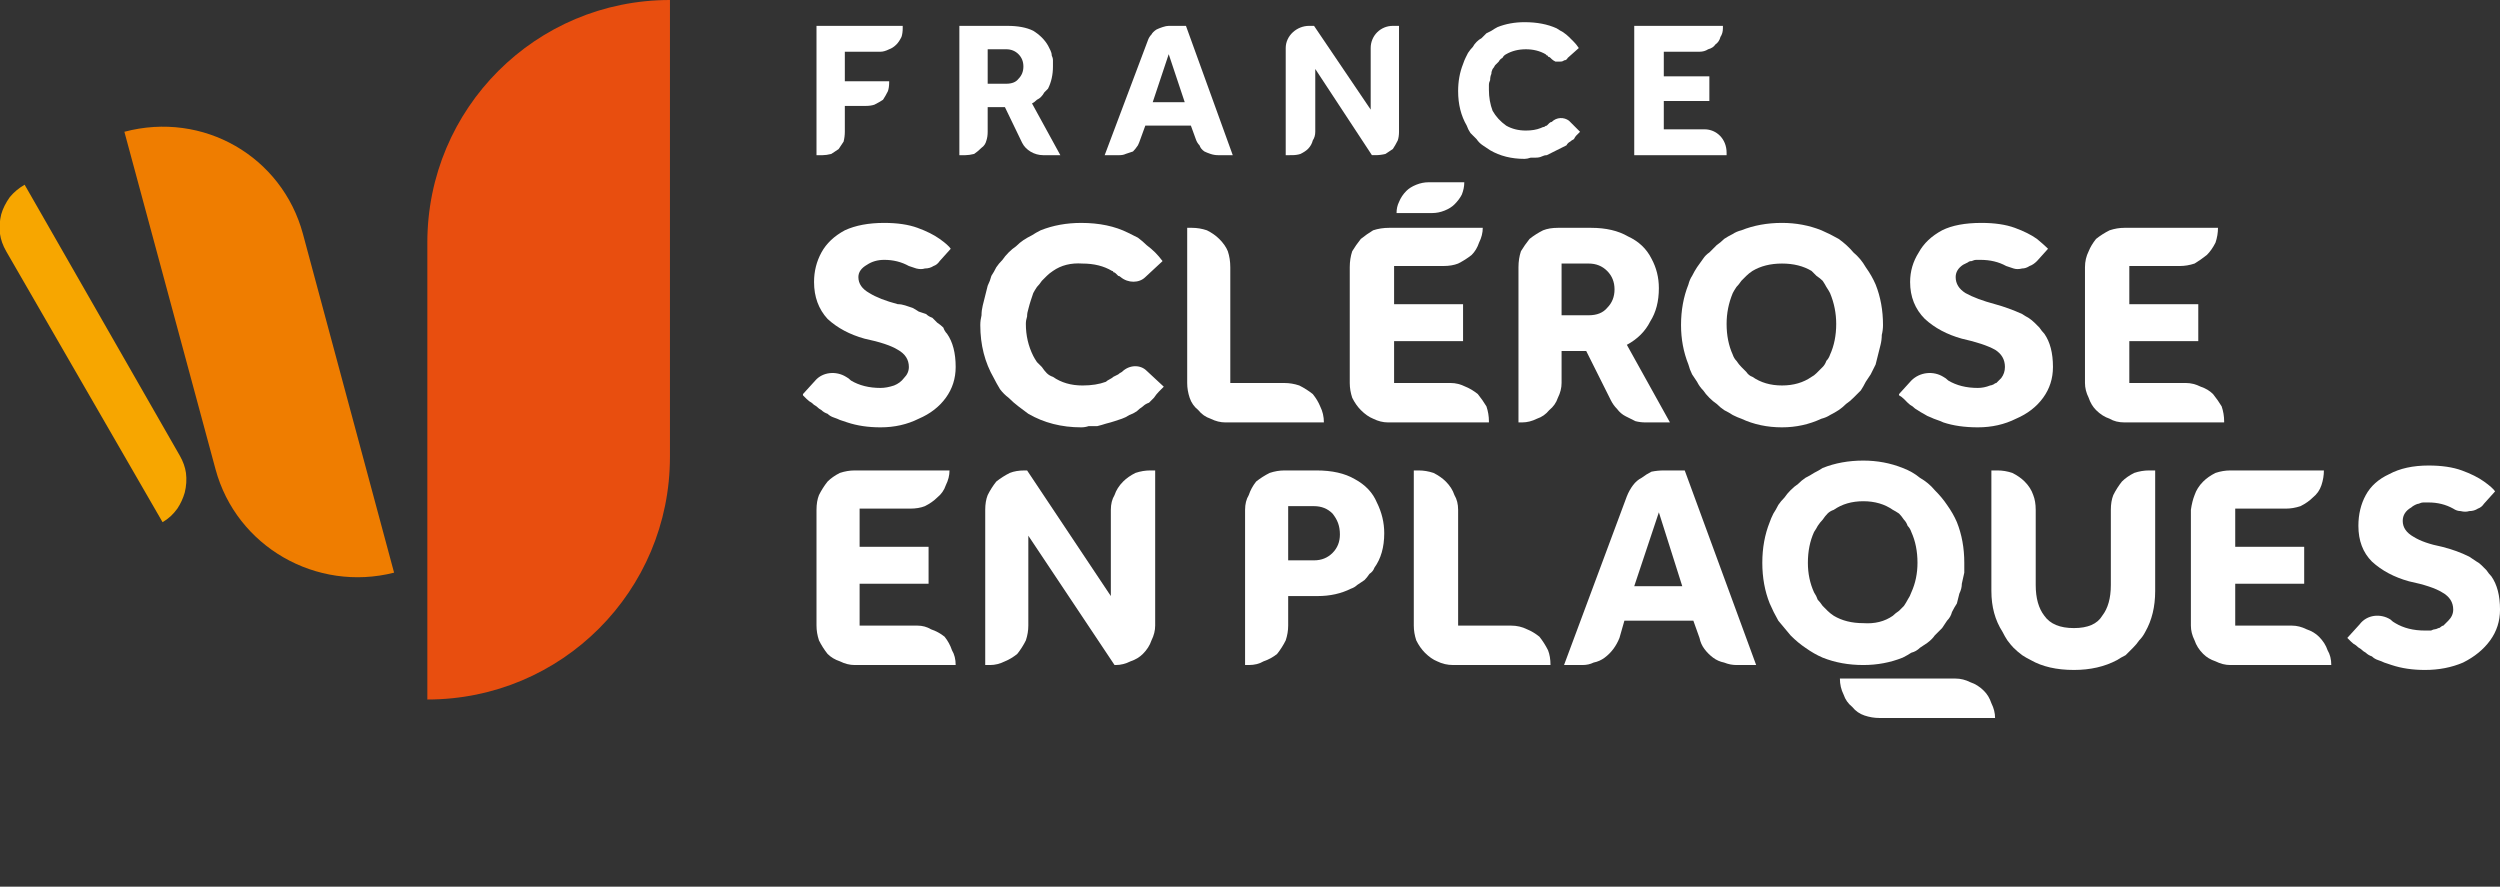
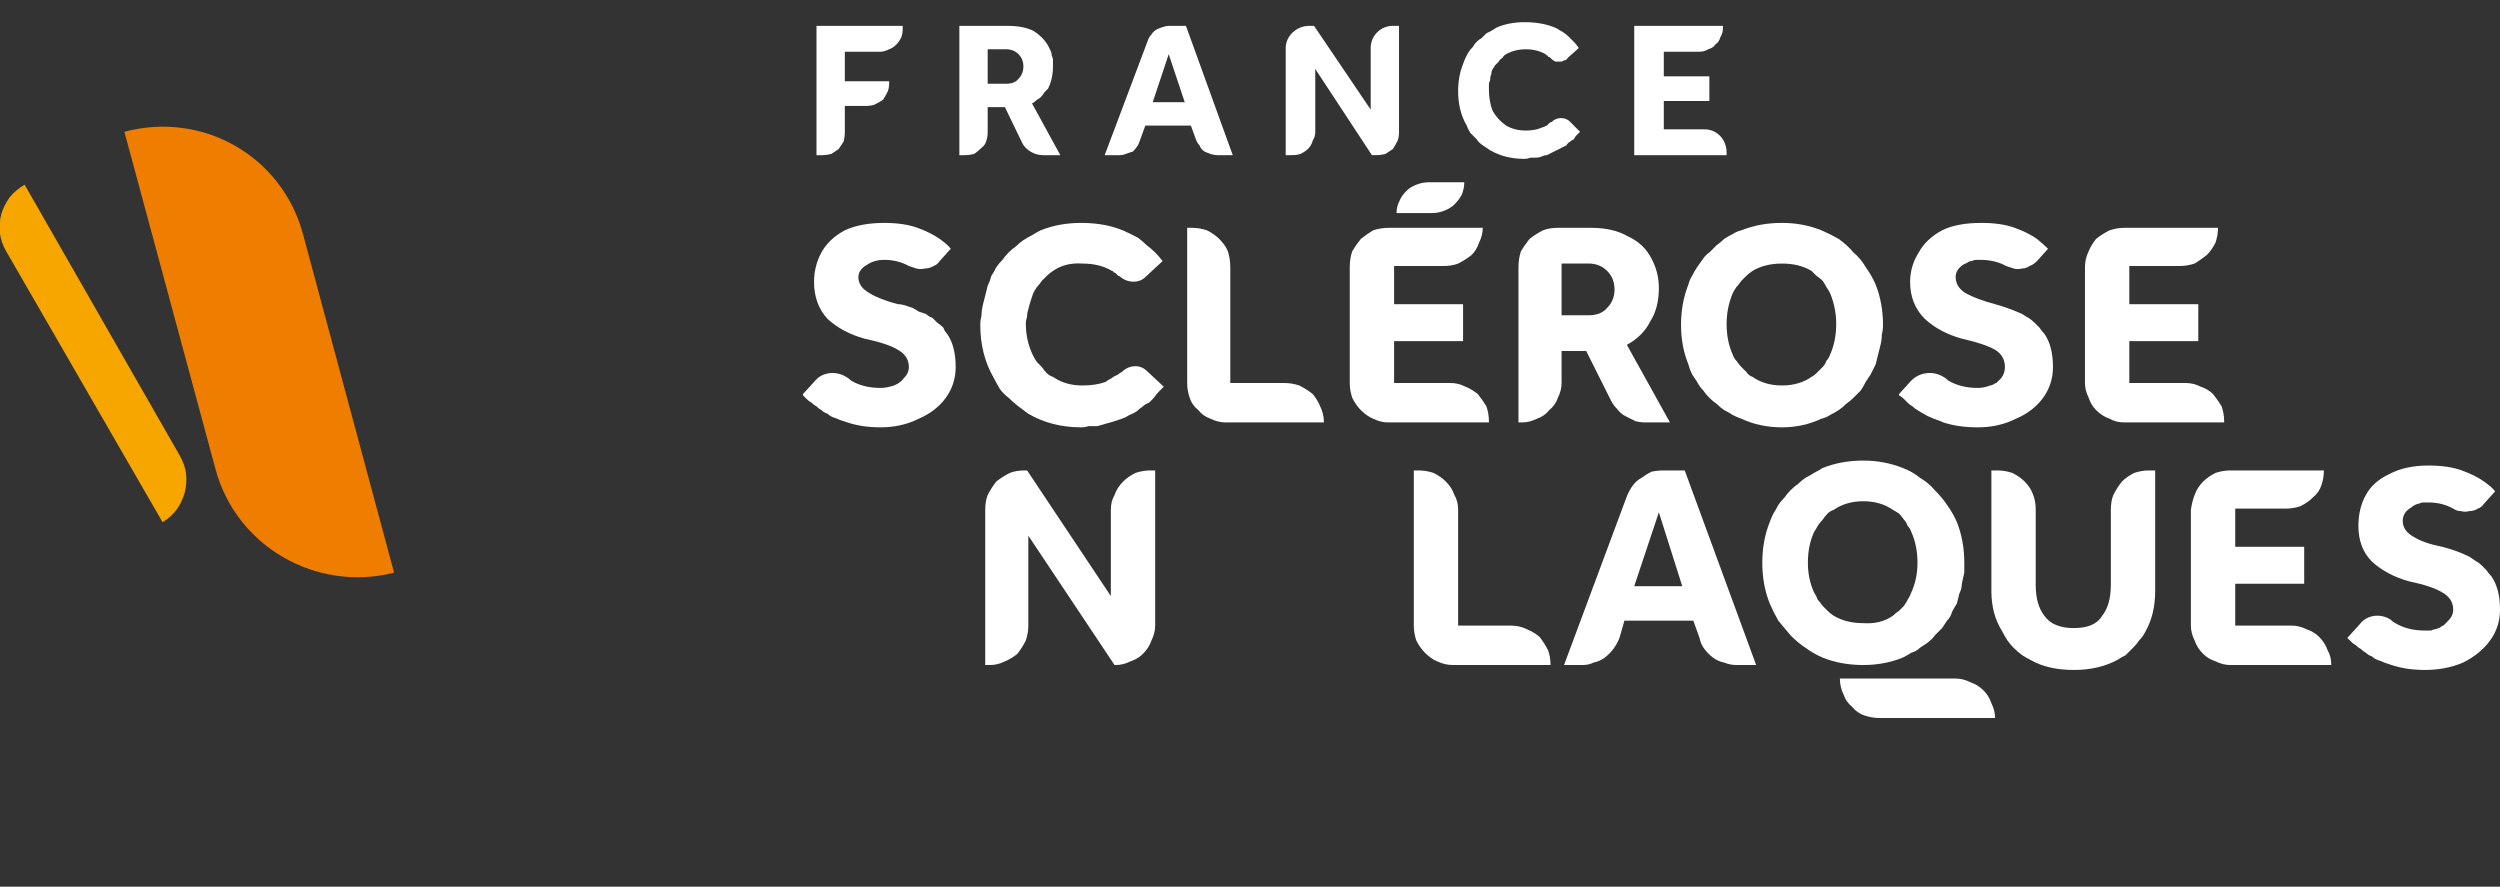
<svg xmlns="http://www.w3.org/2000/svg" version="1.2" viewBox="0 0 203 72" width="203" height="72">
  <rect x="0" y="0" width="203" height="72" fill="#333333" stroke="none" />
  <defs>
    <clipPath clipPathUnits="userSpaceOnUse" id="cp1">
      <path d="m0 0h203v71.21h-203z" />
    </clipPath>
  </defs>
  <style>.a{fill:#e84e0f}.b{fill:#ef7d00}.c{fill:#f7a600}.d{fill:#fff}</style>
  <g clip-path="url(#cp1)">
-     <path class="a" d="m34.7 56.8v-37.1c0-10.9 8.8-19.7 19.7-19.7v37.1c0 10.9-8.8 19.7-19.7 19.7z" />
    <path class="b" d="m17.5 38.1l-7.4-27.4c6.4-1.7 12.8 2 14.5 8.3l7.4 27.5c-6.3 1.6-12.8-2.1-14.5-8.4z" />
    <path class="c" d="m13.2 42.4l-12.7-22q-0.4-0.7-0.5-1.4-0.1-0.8 0.1-1.6 0.2-0.7 0.7-1.4 0.5-0.6 1.2-1l12.6 22q0.4 0.7 0.5 1.4 0.1 0.8-0.1 1.6-0.2 0.7-0.6 1.3-0.5 0.7-1.2 1.1z" />
    <path class="d" d="m65.2 32l1-1.1c0.6-0.7 1.7-0.8 2.5-0.3q0.2 0.1 0.4 0.3 1 0.6 2.4 0.6 0.5 0 1.1-0.2 0.5-0.2 0.8-0.6 0.4-0.4 0.4-0.9 0-0.9-0.9-1.4-0.8-0.5-2.7-0.9-1.8-0.5-3-1.6-1.1-1.2-1.1-3 0-1.3 0.6-2.4 0.6-1.1 1.9-1.8 1.3-0.6 3.2-0.6 1.6 0 2.7 0.4 1.1 0.4 1.8 0.9 0.7 0.5 0.9 0.8l-0.9 1q-0.2 0.3-0.5 0.4-0.3 0.2-0.7 0.2-0.3 0.1-0.7 0-0.3-0.1-0.6-0.2 0 0 0 0-0.9-0.5-2-0.5-0.8 0-1.4 0.4-0.7 0.4-0.7 1 0 0.8 0.9 1.3 0.8 0.5 2.3 0.9 0.3 0 0.6 0.1 0.3 0.1 0.6 0.2 0.2 0.1 0.5 0.3 0.3 0.1 0.6 0.2 0.2 0.2 0.5 0.3 0.2 0.2 0.4 0.4 0.3 0.2 0.5 0.4 0.1 0.3 0.3 0.5 0.7 1 0.7 2.7 0 1.4-0.8 2.5-0.8 1.1-2.2 1.7-1.4 0.7-3.1 0.7-1.5 0-2.7-0.4-0.3-0.1-0.6-0.2-0.2-0.1-0.5-0.2-0.3-0.1-0.5-0.3-0.3-0.1-0.5-0.3-0.2-0.1-0.4-0.3-0.2-0.1-0.4-0.3-0.2-0.1-0.4-0.3-0.2-0.2-0.3-0.3z" />
    <path class="d" d="m93.1 30.1l1.4 1.3q-0.2 0.2-0.4 0.4-0.2 0.2-0.4 0.5-0.2 0.2-0.4 0.4-0.3 0.1-0.5 0.3-0.3 0.2-0.5 0.4-0.3 0.2-0.6 0.3-0.3 0.2-0.6 0.3-0.3 0.1-0.6 0.2-0.3 0.1-0.7 0.2-0.3 0.1-0.7 0.2-0.3 0-0.7 0-0.3 0.1-0.6 0.1-2.4 0-4.3-1.1-0.4-0.3-0.8-0.6-0.4-0.3-0.8-0.7-0.4-0.3-0.7-0.7-0.3-0.5-0.5-0.9-1.1-1.9-1.1-4.3 0-0.4 0.1-0.8 0-0.4 0.1-0.8 0.1-0.4 0.2-0.8 0.1-0.4 0.2-0.8 0.2-0.4 0.3-0.8 0.2-0.3 0.4-0.7 0.2-0.3 0.5-0.6 0.2-0.3 0.5-0.6 0.3-0.3 0.6-0.5 0.3-0.3 0.6-0.5 0.3-0.2 0.7-0.4 0.3-0.2 0.7-0.4 1.5-0.6 3.3-0.6 2.2 0 3.8 0.8 0.4 0.2 0.8 0.4 0.4 0.3 0.7 0.6 0.4 0.3 0.7 0.6 0.3 0.3 0.6 0.7l-1.4 1.3c-0.5 0.5-1.4 0.5-2 0q-0.1-0.1-0.2-0.1-0.1-0.1-0.2-0.2-0.1-0.1-0.2-0.1 0-0.1-0.1-0.1-1-0.6-2.4-0.6-1.4-0.1-2.4 0.6-0.3 0.2-0.5 0.4-0.2 0.2-0.4 0.4-0.2 0.3-0.4 0.5-0.2 0.3-0.3 0.5-0.1 0.3-0.2 0.6-0.1 0.3-0.2 0.7-0.1 0.3-0.1 0.6-0.1 0.3-0.1 0.6 0 1.4 0.6 2.6 0.1 0.2 0.3 0.5 0.2 0.2 0.4 0.4 0.2 0.3 0.4 0.5 0.2 0.2 0.5 0.3 1 0.7 2.4 0.7 1.1 0 1.9-0.3 0.1-0.1 0.3-0.2 0.2-0.1 0.3-0.2 0.2-0.1 0.4-0.2 0.1-0.1 0.3-0.2c0-0.1 0 0 0 0 0.6-0.6 1.5-0.6 2-0.1z" />
    <path class="d" d="m96.4 31.1v-12.6h0.4q0.6 0 1.2 0.2 0.6 0.3 1 0.7 0.5 0.5 0.7 1 0.2 0.6 0.2 1.3v9.4h4.4q0.6 0 1.2 0.2 0.6 0.3 1.1 0.7 0.4 0.5 0.6 1 0.3 0.6 0.3 1.3h-8q-0.6 0-1.2-0.3-0.6-0.2-1-0.7-0.5-0.4-0.7-1-0.2-0.6-0.2-1.2z" />
    <path class="d" d="m109.6 31.1v-9.4q0-0.7 0.2-1.3 0.3-0.5 0.7-1 0.5-0.4 1-0.7 0.6-0.2 1.3-0.2h7.6q0 0.6-0.3 1.2-0.2 0.6-0.6 1-0.5 0.4-1.1 0.7-0.5 0.2-1.2 0.2h-4v3.1h5.6v3h-5.6v3.4h4.6q0.6 0 1.2 0.3 0.5 0.2 1 0.6 0.4 0.5 0.7 1 0.2 0.6 0.2 1.2v0.1h-8.2q-0.6 0-1.2-0.3-0.5-0.2-1-0.7-0.4-0.4-0.7-1-0.2-0.6-0.2-1.2z" />
    <path class="d" d="m123.3 34.3v-12.6q0-0.7 0.2-1.3 0.3-0.5 0.7-1 0.5-0.4 1.1-0.7 0.5-0.2 1.2-0.2h2.7q1.8 0 3 0.7 1.3 0.6 1.9 1.8 0.6 1.1 0.6 2.4 0 1.6-0.7 2.7-0.6 1.2-1.9 1.9l3.5 6.3h-2q-0.4 0-0.8-0.1-0.4-0.2-0.8-0.4-0.4-0.2-0.7-0.6-0.3-0.3-0.5-0.7l-2-4h-2v2.6q0 0.6-0.3 1.2-0.2 0.6-0.7 1-0.4 0.5-1 0.7-0.6 0.3-1.2 0.3h-0.3zm3.5-8.7h2.2q1 0 1.5-0.6 0.6-0.6 0.6-1.5 0-0.9-0.6-1.5-0.6-0.6-1.5-0.6h-2.2z" />
    <path class="d" d="m144.7 34.7q-1.8 0-3.3-0.7-0.3-0.1-0.7-0.3-0.3-0.2-0.7-0.4-0.3-0.2-0.6-0.5-0.3-0.2-0.6-0.5-0.3-0.3-0.5-0.6-0.3-0.3-0.5-0.7-0.2-0.3-0.4-0.6-0.2-0.4-0.3-0.8-0.6-1.5-0.6-3.2 0-1.8 0.6-3.3 0.1-0.4 0.3-0.7 0.2-0.4 0.4-0.7 0.2-0.3 0.5-0.7 0.2-0.3 0.5-0.5 0.3-0.3 0.6-0.6 0.3-0.2 0.6-0.5 0.3-0.2 0.7-0.4 0.3-0.2 0.7-0.3 1.5-0.6 3.3-0.6 1.7 0 3.2 0.6 0.7 0.3 1.4 0.7 0.7 0.5 1.2 1.1 0.6 0.5 1 1.2 0.5 0.7 0.8 1.4 0.6 1.5 0.6 3.3 0 0.4-0.1 0.8 0 0.4-0.1 0.8-0.1 0.4-0.2 0.8-0.1 0.4-0.2 0.8-0.2 0.4-0.4 0.8-0.2 0.3-0.4 0.6-0.2 0.4-0.4 0.7-0.3 0.3-0.6 0.6-0.3 0.3-0.6 0.5-0.3 0.3-0.6 0.5-0.3 0.2-0.7 0.4-0.3 0.2-0.7 0.3-1.5 0.7-3.2 0.7zm0-3.4q1.4 0 2.4-0.7 0.2-0.1 0.4-0.3 0.3-0.3 0.5-0.5 0.2-0.2 0.3-0.5 0.2-0.2 0.3-0.5 0.5-1.1 0.5-2.5 0-1.3-0.5-2.5-0.1-0.2-0.3-0.5-0.1-0.2-0.3-0.5-0.2-0.2-0.5-0.4-0.2-0.2-0.4-0.4-1-0.6-2.4-0.6-1.4 0-2.4 0.6-0.3 0.2-0.5 0.4-0.2 0.2-0.4 0.4-0.2 0.3-0.4 0.5-0.2 0.3-0.3 0.5-0.5 1.2-0.5 2.5 0 1.4 0.5 2.5 0.1 0.3 0.3 0.5 0.2 0.3 0.4 0.5 0.2 0.2 0.4 0.4 0.2 0.3 0.5 0.4 1 0.7 2.4 0.7z" />
    <path class="d" d="m151.3 54q-1.8 0-3.3-0.6-0.7-0.3-1.4-0.8-0.6-0.4-1.2-1-0.5-0.6-1-1.2-0.4-0.7-0.7-1.4-0.6-1.5-0.6-3.3 0-1.8 0.6-3.3 0.1-0.3 0.3-0.7 0.2-0.3 0.4-0.7 0.2-0.3 0.5-0.6 0.2-0.3 0.5-0.6 0.3-0.3 0.6-0.5 0.3-0.3 0.6-0.5 0.4-0.2 0.7-0.4 0.4-0.2 0.7-0.4 1.5-0.6 3.3-0.6 1.7 0 3.2 0.6 0.8 0.3 1.4 0.8 0.7 0.4 1.2 1 0.6 0.6 1 1.2 0.5 0.7 0.8 1.4 0.6 1.5 0.6 3.3 0 0.4 0 0.8-0.1 0.5-0.2 0.9 0 0.4-0.2 0.8-0.1 0.4-0.2 0.8-0.2 0.3-0.4 0.7-0.1 0.4-0.4 0.7-0.2 0.3-0.4 0.6-0.3 0.3-0.6 0.6-0.2 0.3-0.6 0.6-0.3 0.2-0.6 0.4-0.3 0.3-0.7 0.4-0.3 0.2-0.7 0.4-1.5 0.6-3.2 0.6zm0-3.4q1.4 0.1 2.4-0.6 0.2-0.2 0.5-0.4 0.2-0.2 0.4-0.4 0.2-0.3 0.3-0.5 0.2-0.3 0.3-0.6 0.5-1.1 0.5-2.4 0-1.4-0.5-2.5-0.1-0.3-0.3-0.5-0.1-0.3-0.3-0.5-0.2-0.3-0.4-0.5-0.3-0.2-0.5-0.3-1-0.7-2.4-0.7-1.4 0-2.4 0.7-0.3 0.1-0.5 0.3-0.2 0.2-0.4 0.5-0.2 0.2-0.4 0.5-0.1 0.2-0.3 0.5-0.5 1.1-0.5 2.5 0 1.3 0.5 2.4 0.2 0.3 0.3 0.6 0.2 0.2 0.4 0.5 0.2 0.2 0.4 0.4 0.2 0.2 0.5 0.4 1 0.6 2.4 0.6z" />
    <path class="d" d="m154.2 32l1-1.1c0.7-0.7 1.8-0.8 2.6-0.3q0.2 0.1 0.4 0.3 1 0.6 2.4 0.6 0.5 0 1-0.2 0.1 0 0.3-0.1 0.1-0.1 0.2-0.1 0.1-0.1 0.2-0.2 0.1-0.1 0.2-0.2 0.3-0.4 0.3-0.9 0-0.9-0.8-1.4-0.9-0.5-2.7-0.9-1.8-0.5-3-1.6-1.2-1.2-1.2-3 0-1.3 0.7-2.4 0.6-1.1 1.9-1.8 1.2-0.6 3.2-0.6 1.6 0 2.7 0.4 1.1 0.4 1.8 0.9 0.6 0.5 0.9 0.8l-0.9 1q-0.3 0.3-0.6 0.4-0.3 0.2-0.6 0.2-0.4 0.1-0.7 0-0.3-0.1-0.6-0.2 0 0 0 0-0.9-0.5-2.1-0.5-0.1 0-0.3 0-0.2 0-0.4 0.1-0.2 0-0.3 0.1-0.2 0.1-0.4 0.2-0.6 0.4-0.6 1 0 0.8 0.8 1.3 0.9 0.5 2.4 0.9 1.1 0.3 2.2 0.8 0.3 0.2 0.5 0.3 0.3 0.2 0.5 0.4 0.2 0.2 0.4 0.4 0.2 0.3 0.4 0.5 0.7 1 0.7 2.7 0 1.4-0.8 2.5-0.8 1.1-2.2 1.7-1.4 0.7-3.1 0.7-1.6 0-2.8-0.4-0.2-0.1-0.5-0.2-0.3-0.1-0.5-0.2-0.3-0.1-0.6-0.3-0.2-0.1-0.5-0.3-0.2-0.1-0.4-0.3-0.2-0.1-0.4-0.3-0.1-0.1-0.3-0.3-0.2-0.2-0.4-0.3z" />
    <path class="d" d="m169.3 31.1v-9.4q0-0.7 0.3-1.3 0.2-0.5 0.6-1 0.5-0.4 1.1-0.7 0.6-0.2 1.2-0.2h7.6q0 0.6-0.2 1.2-0.3 0.6-0.7 1-0.5 0.4-1 0.7-0.6 0.2-1.2 0.2h-4.1v3.1h5.6v3h-5.6v3.4h4.6q0.6 0 1.2 0.3 0.6 0.2 1 0.6 0.4 0.5 0.7 1 0.2 0.6 0.2 1.2v0.1h-8.1q-0.7 0-1.2-0.3-0.6-0.2-1.1-0.7-0.4-0.4-0.6-1-0.3-0.6-0.3-1.2z" />
-     <path class="d" d="m66.3 50.8v-9.4q0-0.7 0.2-1.2 0.3-0.6 0.7-1.1 0.4-0.4 1-0.7 0.6-0.2 1.2-0.2h7.7q0 0.6-0.3 1.2-0.2 0.6-0.7 1-0.4 0.4-1 0.7-0.5 0.2-1.2 0.2h-4.1v3.1h5.6v3h-5.6v3.4h4.7q0.6 0 1.1 0.3 0.6 0.2 1.1 0.6 0.4 0.5 0.6 1.1 0.3 0.5 0.3 1.2h-8.2q-0.6 0-1.2-0.3-0.6-0.2-1-0.6-0.4-0.5-0.7-1.1-0.2-0.6-0.2-1.2 0 0 0 0z" />
    <path class="d" d="m80 54v-12.6q0-0.7 0.2-1.2 0.3-0.6 0.7-1.1 0.5-0.4 1.1-0.7 0.5-0.2 1.2-0.2h0.2l6.8 10.2v-7q0-0.7 0.3-1.2 0.2-0.6 0.7-1.1 0.4-0.4 1-0.7 0.6-0.2 1.2-0.2h0.4v12.6q0 0.6-0.3 1.2-0.2 0.6-0.7 1.1-0.4 0.4-1 0.6-0.6 0.3-1.2 0.3h-0.1l-7-10.5v7.3q0 0.6-0.2 1.2-0.3 0.6-0.7 1.1-0.5 0.4-1 0.6-0.6 0.3-1.2 0.3z" />
-     <path class="d" d="m101.1 54v-12.6q0-0.7 0.3-1.2 0.2-0.6 0.6-1.1 0.5-0.4 1.1-0.7 0.6-0.2 1.2-0.2h2.6q1.9 0 3.1 0.7 1.3 0.7 1.8 1.9 0.6 1.2 0.6 2.5 0 1.7-0.8 2.8-0.1 0.3-0.4 0.5-0.2 0.3-0.4 0.5-0.3 0.2-0.6 0.4-0.2 0.2-0.5 0.3-1.2 0.6-2.7 0.6h-2.4v2.4q0 0.6-0.2 1.2-0.3 0.6-0.7 1.1-0.5 0.4-1.1 0.6-0.5 0.3-1.2 0.3h-0.3zm3.5-8.5h2.1q0.9 0 1.5-0.6 0.6-0.6 0.6-1.5c0-0.7-0.2-1.2-0.6-1.7q-0.6-0.6-1.5-0.6h-2.1z" />
    <path class="d" d="m114.8 50.8v-12.6h0.4q0.6 0 1.2 0.2 0.6 0.3 1 0.7 0.5 0.5 0.7 1.1 0.3 0.5 0.3 1.2v9.4h4.3q0.7 0 1.3 0.3 0.5 0.2 1 0.6 0.4 0.5 0.7 1.1 0.2 0.5 0.2 1.2h-7.9q-0.7 0-1.3-0.3-0.5-0.2-1-0.7-0.4-0.4-0.7-1-0.2-0.6-0.2-1.2z" />
    <path class="d" d="m127 54l5.1-13.7q0.2-0.5 0.5-0.9 0.3-0.4 0.7-0.6 0.4-0.3 0.8-0.5 0.5-0.1 1-0.1h1.7l5.8 15.8h-1.6q-0.5 0-1-0.2-0.5-0.1-0.9-0.4-0.4-0.3-0.7-0.7-0.3-0.4-0.4-0.9l-0.5-1.4h-5.6l-0.4 1.4q-0.2 0.5-0.5 0.9-0.3 0.4-0.7 0.7-0.4 0.3-0.9 0.4-0.4 0.2-0.9 0.2zm5.7-6.4h3.9l-1.9-6z" />
    <path class="d" d="m161.7 48v-9.8h0.5q0.6 0 1.2 0.2 0.6 0.3 1 0.7 0.5 0.5 0.7 1.1 0.2 0.5 0.2 1.2v6.1q0 1.6 0.7 2.5 0.7 1 2.4 1 1.7 0 2.3-1 0.7-0.9 0.7-2.5v-6.1q0-0.7 0.2-1.2 0.3-0.6 0.7-1.1 0.4-0.4 1-0.7 0.6-0.2 1.2-0.2h0.5v9.8q0 1.9-0.8 3.3-0.2 0.4-0.5 0.7-0.2 0.3-0.5 0.6-0.3 0.3-0.6 0.6-0.4 0.2-0.7 0.4-1.5 0.8-3.5 0.8-2.1 0-3.5-0.8-0.4-0.2-0.7-0.4-0.4-0.3-0.7-0.6-0.2-0.2-0.5-0.6-0.2-0.3-0.4-0.7-0.9-1.4-0.9-3.3z" />
    <path class="d" d="m177.9 50.8v-9.4q0.1-0.7 0.3-1.2 0.2-0.6 0.7-1.1 0.4-0.4 1-0.7 0.6-0.2 1.2-0.2h7.6q0 0.6-0.2 1.2-0.2 0.6-0.7 1-0.4 0.4-1 0.7-0.6 0.2-1.2 0.2h-4.1v3.1h5.6v3h-5.6v3.4h4.6q0.6 0 1.2 0.3 0.6 0.2 1 0.6 0.5 0.5 0.7 1.1 0.3 0.5 0.3 1.2h-8.2q-0.6 0-1.2-0.3-0.6-0.2-1-0.6-0.5-0.5-0.7-1.1-0.3-0.6-0.3-1.2z" />
    <path class="d" d="m190.6 51.8l1-1.1c0.6-0.8 1.7-0.9 2.5-0.4q0.2 0.2 0.4 0.3 1 0.6 2.4 0.6 0.1 0 0.3 0 0.1 0 0.2 0 0.2-0.1 0.3-0.1 0.1 0 0.3-0.1 0.1 0 0.2-0.1 0.1-0.1 0.2-0.1 0.1-0.1 0.2-0.2 0.1-0.1 0.2-0.2 0.4-0.4 0.4-0.9 0-0.9-0.9-1.4-0.8-0.5-2.7-0.9-1.8-0.5-3-1.6-1.1-1.1-1.1-2.9 0-1.4 0.6-2.5 0.6-1.1 1.9-1.7 1.3-0.7 3.2-0.7 1.6 0 2.7 0.4 1.1 0.4 1.8 0.9 0.7 0.5 0.9 0.8l-0.9 1q-0.2 0.3-0.5 0.4-0.3 0.2-0.7 0.2-0.3 0.1-0.7 0-0.3 0-0.6-0.2 0 0 0 0-0.9-0.5-2-0.5-0.2 0-0.4 0-0.2 0-0.4 0.1-0.1 0-0.3 0.1-0.2 0.1-0.3 0.2-0.7 0.4-0.7 1.1 0 0.8 0.9 1.3 0.8 0.5 2.3 0.8 1.2 0.3 2.2 0.8 0.3 0.2 0.6 0.4 0.2 0.1 0.4 0.3 0.2 0.2 0.4 0.4 0.2 0.3 0.4 0.5 0.7 1 0.7 2.7 0 1.4-0.8 2.5-0.8 1.1-2.2 1.8-1.4 0.6-3.1 0.6-1.5 0-2.7-0.4-0.3-0.1-0.6-0.2-0.2-0.1-0.5-0.2-0.3-0.1-0.5-0.3-0.3-0.1-0.5-0.3-0.2-0.1-0.4-0.3-0.2-0.1-0.4-0.3-0.2-0.1-0.4-0.3-0.2-0.2-0.3-0.3z" />
    <path class="d" d="m66.3 12.6v-10.5h7v0.2q0 0.4-0.1 0.7-0.2 0.4-0.4 0.6-0.3 0.3-0.6 0.4-0.4 0.2-0.7 0.2h-2.9v2.4h3.6v0.1q0 0.4-0.1 0.7-0.2 0.4-0.4 0.7-0.3 0.2-0.7 0.4-0.3 0.1-0.7 0.1h-1.7v2.1q0 0.4-0.1 0.8-0.2 0.3-0.4 0.6-0.3 0.2-0.6 0.4-0.4 0.1-0.7 0.1h-0.6z" />
    <path class="d" d="m77.9 12.6v-10.5h3.9q1.3 0 2.1 0.4 0.8 0.5 1.2 1.2 0.1 0.2 0.2 0.4 0.1 0.2 0.1 0.4 0.1 0.2 0.1 0.4 0 0.3 0 0.5 0 1-0.4 1.8-0.1 0.1-0.3 0.3-0.1 0.2-0.3 0.4-0.1 0.1-0.3 0.2-0.2 0.2-0.4 0.3l2.3 4.2h-1.4c-0.7 0-1.4-0.4-1.7-1l-1.4-2.9h-1.4v2q0 0.4-0.1 0.7-0.1 0.4-0.4 0.6-0.3 0.3-0.6 0.5-0.4 0.1-0.7 0.1h-0.5zm2.3-5.8h1.5q0.7 0 1-0.4 0.4-0.4 0.4-1 0-0.6-0.4-1-0.4-0.4-1-0.4h-1.5v2.8z" />
    <path class="d" d="m89.7 12.6l3.5-9.3q0.1-0.3 0.3-0.5 0.1-0.2 0.4-0.4 0.2-0.1 0.5-0.2 0.3-0.1 0.5-0.1h1.4l3.8 10.5h-1.2q-0.3 0-0.6-0.1-0.3-0.1-0.5-0.2-0.3-0.2-0.4-0.5-0.2-0.2-0.3-0.5l-0.4-1.1h-3.7l-0.4 1.1q-0.1 0.3-0.2 0.5-0.2 0.3-0.4 0.5-0.3 0.1-0.6 0.2-0.2 0.1-0.5 0.1h-1.2q0 0 0 0zm3.9-4.3h2.6l-1.3-3.9z" />
    <path class="d" d="m104.4 12.6v-8.7c0-1 0.9-1.8 1.9-1.8h0.4l4.6 6.8v-5c0-1 0.8-1.8 1.8-1.8h0.5v8.6q0 0.4-0.1 0.7-0.2 0.4-0.4 0.7-0.3 0.2-0.6 0.4-0.4 0.1-0.8 0.1h-0.3l-4.6-7v5.1q0 0.4-0.2 0.7-0.1 0.4-0.4 0.7-0.2 0.2-0.6 0.4-0.3 0.1-0.7 0.1z" />
    <path class="d" d="m127.4 9.8l0.9 0.9q-0.1 0.1-0.3 0.3-0.1 0.1-0.2 0.3-0.2 0.1-0.3 0.2-0.2 0.1-0.3 0.3-0.2 0.1-0.4 0.2-0.2 0.1-0.4 0.2-0.2 0.1-0.4 0.2-0.2 0.1-0.4 0.2-0.2 0-0.4 0.1-0.2 0.1-0.5 0.1-0.2 0-0.4 0-0.3 0.1-0.5 0.1-1.6 0-2.8-0.7-0.3-0.2-0.6-0.4-0.3-0.2-0.5-0.5-0.2-0.2-0.5-0.5-0.2-0.3-0.3-0.6-0.7-1.2-0.7-2.8 0-1.2 0.4-2.2 0.1-0.3 0.2-0.5 0.1-0.2 0.2-0.4 0.2-0.3 0.4-0.5 0.1-0.2 0.3-0.4 0.2-0.2 0.4-0.3 0.2-0.2 0.4-0.4 0.2-0.1 0.4-0.2 0.3-0.2 0.5-0.3 1-0.4 2.2-0.4 1.5 0 2.6 0.5 0.3 0.2 0.5 0.3 0.3 0.2 0.5 0.4 0.2 0.2 0.4 0.4 0.2 0.2 0.4 0.5l-0.9 0.8q-0.1 0.2-0.3 0.2-0.1 0.1-0.3 0.1-0.2 0-0.4 0-0.2-0.1-0.3-0.2-0.1-0.1-0.1-0.1-0.1-0.1-0.2-0.1 0-0.1-0.1-0.1-0.1-0.1-0.1-0.1-0.7-0.4-1.6-0.4-0.9 0-1.6 0.4-0.2 0.1-0.3 0.3-0.2 0.1-0.3 0.3-0.1 0.1-0.3 0.3-0.1 0.2-0.2 0.3-0.1 0.2-0.1 0.4-0.1 0.2-0.1 0.5-0.1 0.2-0.1 0.4 0 0.2 0 0.4 0 0.9 0.3 1.7 0.4 0.7 1.1 1.2 0.7 0.4 1.6 0.4 0.7 0 1.2-0.2 0.2-0.1 0.3-0.1 0.1-0.1 0.2-0.1 0.1-0.1 0.2-0.2 0.1-0.1 0.2-0.1c0.4-0.4 1-0.4 1.4-0.1z" />
    <path class="d" d="m132.7 12.6v-10.5h7.2v0.2q0 0.4-0.2 0.7-0.1 0.4-0.4 0.6-0.2 0.3-0.6 0.4-0.3 0.2-0.7 0.2h-2.9v2h3.7v2h-3.7v2.3h3.3c1 0 1.8 0.8 1.8 1.9v0.2h-7.5z" />
    <path class="d" d="m162 58.3h-9.4q-0.6 0-1.2-0.2-0.6-0.2-1-0.7-0.5-0.4-0.7-1-0.3-0.6-0.3-1.3h9.4q0.6 0 1.2 0.3 0.6 0.2 1.1 0.7 0.4 0.4 0.6 1 0.3 0.6 0.3 1.2z" />
    <path class="d" d="m118.9 14.8h-2.9q-0.5 0-1 0.2-0.5 0.2-0.8 0.5-0.4 0.4-0.6 0.9-0.2 0.4-0.2 0.9h2.9q0.5 0 1-0.2 0.5-0.2 0.8-0.5 0.4-0.4 0.6-0.8 0.2-0.5 0.2-1z" />
  </g>
</svg>